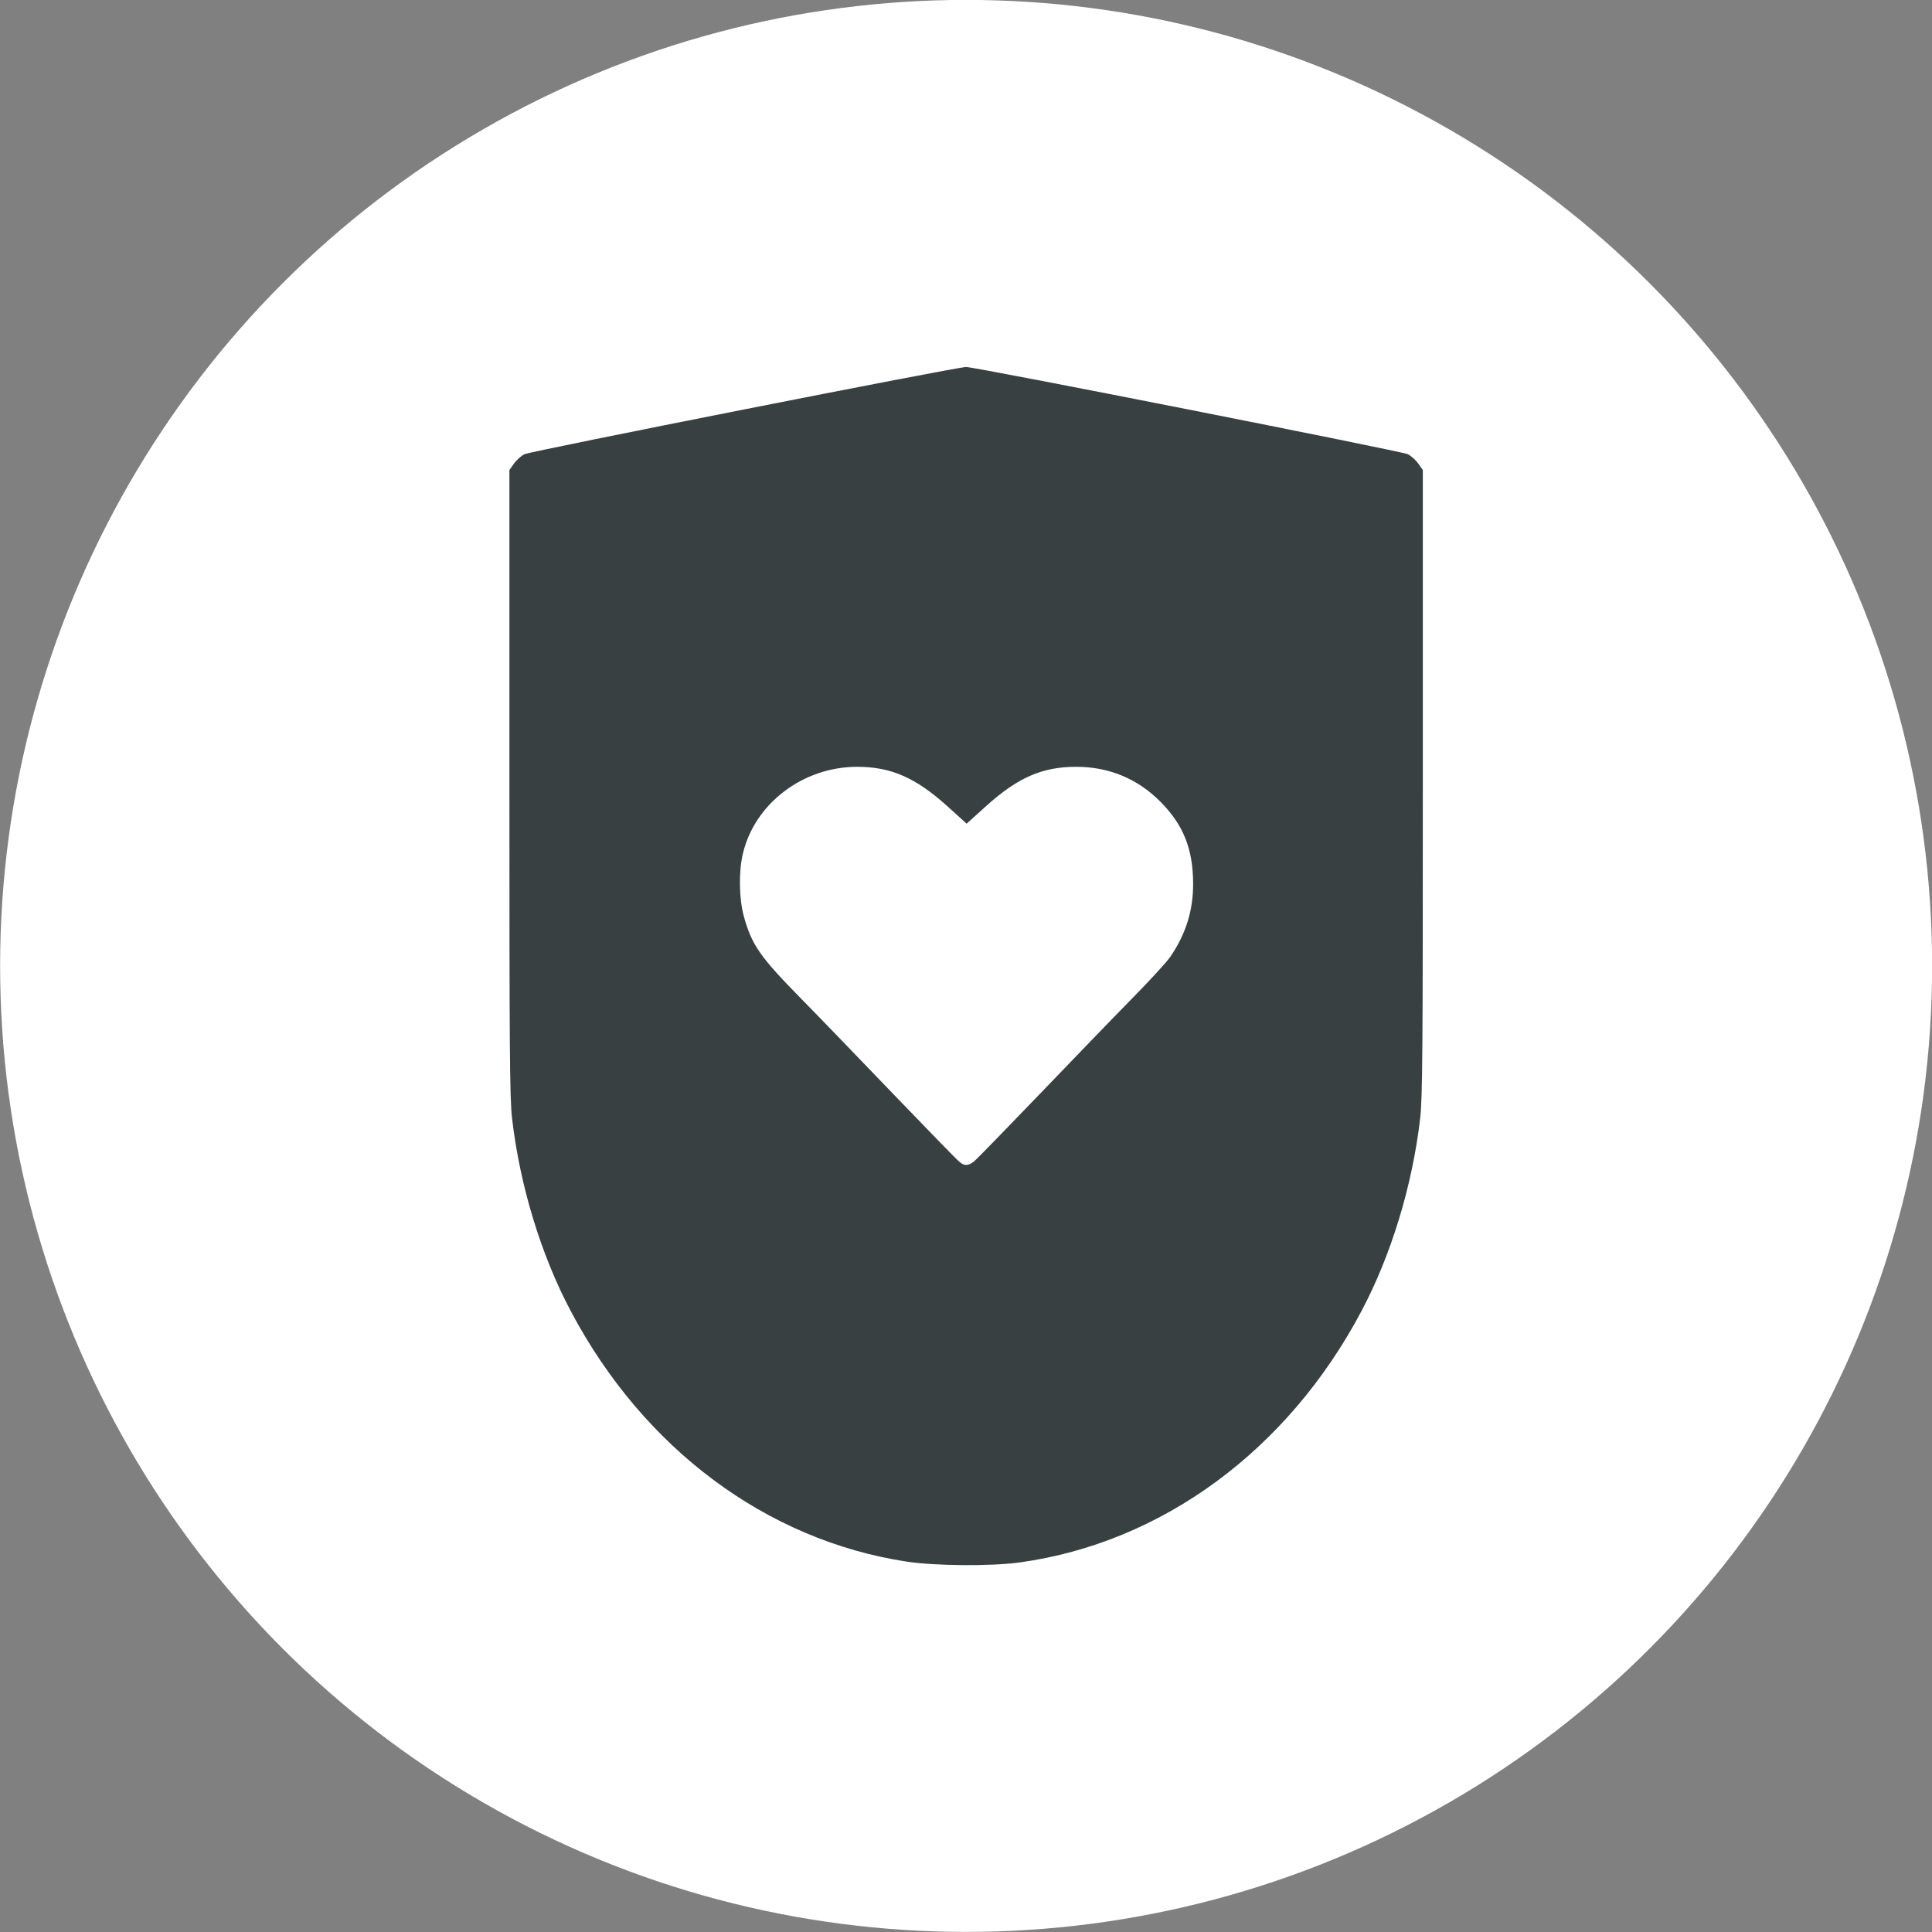
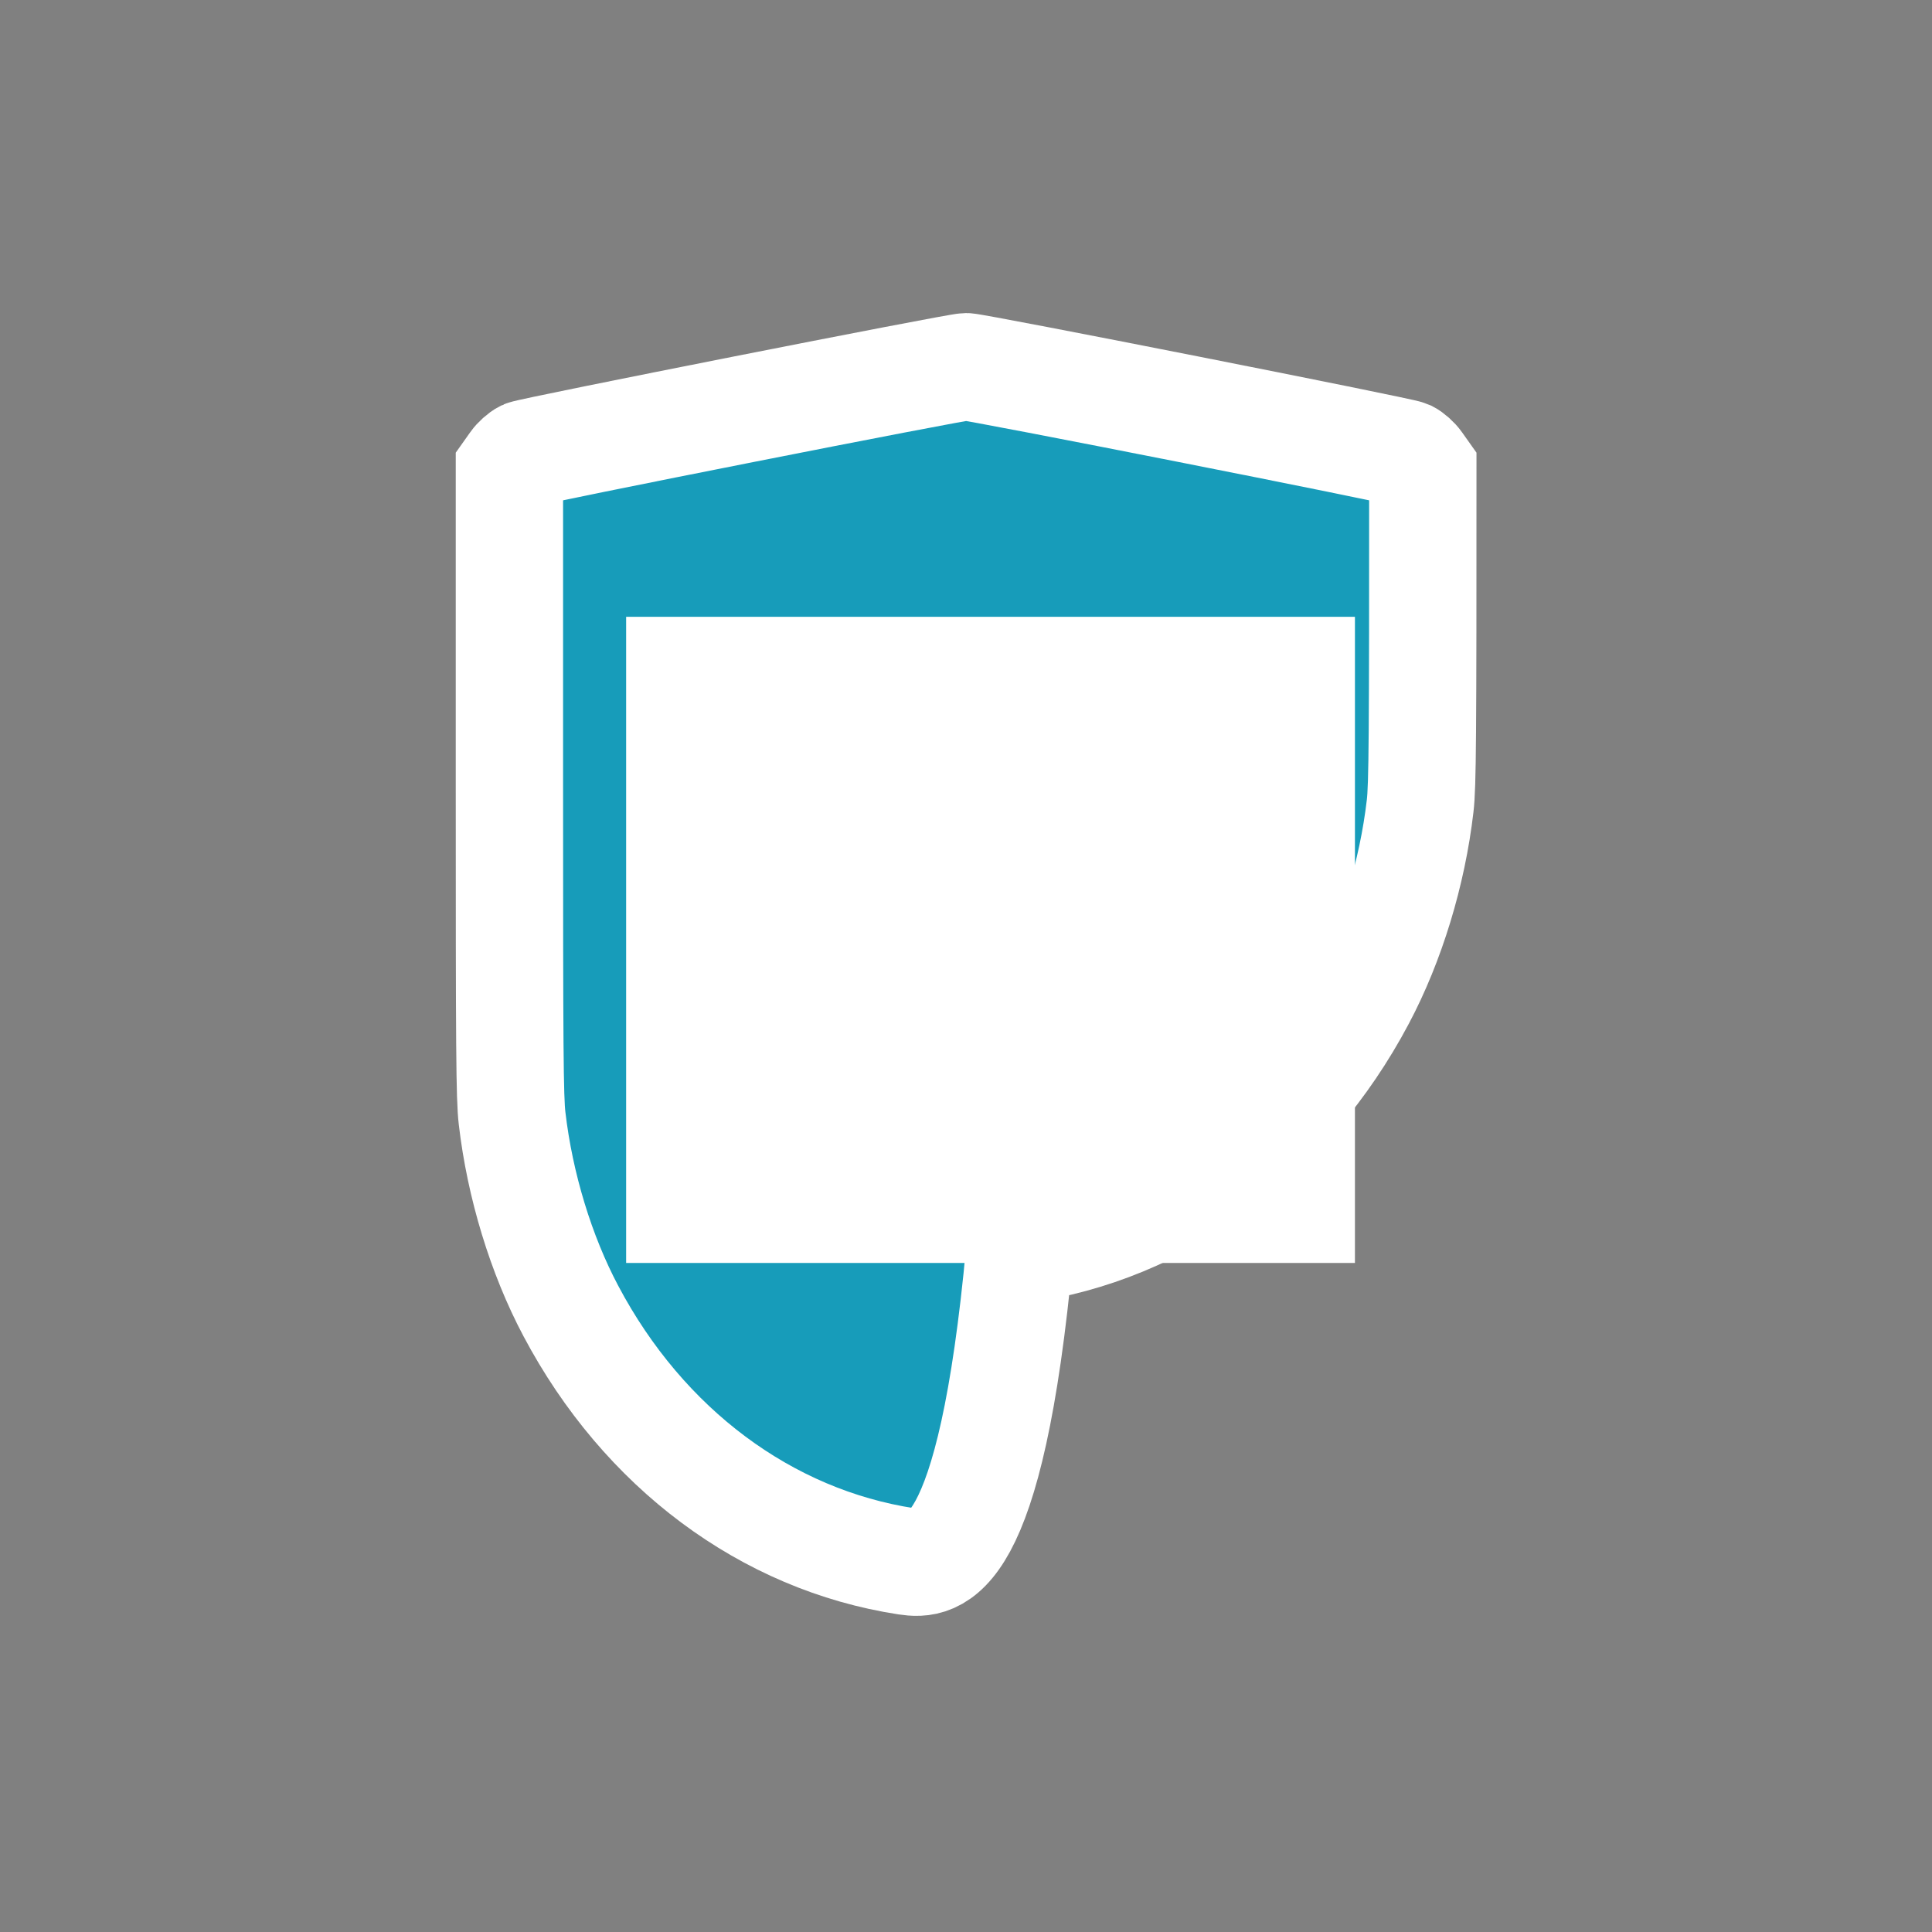
<svg xmlns="http://www.w3.org/2000/svg" xmlns:ns1="http://www.inkscape.org/namespaces/inkscape" xmlns:ns2="http://sodipodi.sourceforge.net/DTD/sodipodi-0.dtd" xmlns:xlink="http://www.w3.org/1999/xlink" version="1.1" id="svg2" ns1:version="1.1.2 (0a00cf5339, 2022-02-04)" ns2:docname="safety.svg" x="0px" y="0px" viewBox="0 0 720 720" style="enable-background:new 0 0 720 720;" xml:space="preserve">
  <rect x="0" y="0" width="720" height="720" fill="#808080" stroke="none" />
  <defs id="defs2308" />
  <style type="text/css" id="style2281">
	.st0{clip-path:url(#SVGID_00000149382490345696104120000011603935969148155783_);}
	.st1{fill:#FFFFFF;}
	.st2{opacity:0.45;fill:#D9D6C2;}
	.st3{fill:#179CBA;stroke:#FFFFFF;stroke-width:40;}
	.st4{fill:#FFFFFF;stroke:#FFFFFF;stroke-width:40;}
	.st5{clip-path:url(#SVGID_00000109722992680818964470000006936341114667179436_);fill:#179CBA;}
</style>
  <ns2:namedview bordercolor="#666666" borderopacity="1.0" fit-margin-bottom="0" fit-margin-left="0" fit-margin-right="0" fit-margin-top="0" id="base" ns1:current-layer="layer1" ns1:cx="229.90984" ns1:cy="309.77926" ns1:document-units="px" ns1:pageopacity="0.0" ns1:pageshadow="2" ns1:window-height="1016" ns1:window-maximized="1" ns1:window-width="1846" ns1:window-x="74" ns1:window-y="27" ns1:zoom="0.87643052" pagecolor="#ffffff" showgrid="false" units="px" ns1:pagecheckerboard="0">
	</ns2:namedview>
  <g id="layer1" transform="translate(-2.857,-2.934)" ns1:groupmode="layer" ns1:label="Layer 1">
    <g id="g2295">
      <defs id="defs2285">
        <rect id="SVGID_1_" x="2.9" y="2.9" width="720" height="720" />
      </defs>
      <clipPath id="SVGID_00000043455122201335090410000010694525792565312663_">
        <use xlink:href="#SVGID_1_" style="overflow:visible;" id="use2287" />
      </clipPath>
      <g id="g4202" style="clip-path:url(#SVGID_00000043455122201335090410000010694525792565312663_);" clip-path="url(#SVGID_00000043455122201335090410000010694525792565312663_)">
-         <circle id="circle4340-2" class="st1" cx="362.9" cy="362.9" r="360" />
-         <path id="path4258" ns1:connector-curvature="0" class="st3" d="M340.7,584.8c-52.2-8-98-42.1-125.1-93.3     c-11.1-20.9-19-46.8-21.9-71.8c-0.9-7.6-1-25.5-1-125.3V178l1.7-2.4c0.9-1.3,2.7-2.9,3.9-3.5c2.6-1.2,161.1-32.5,164.6-32.5     s162,31.3,164.6,32.5c1.2,0.6,3,2.2,3.9,3.5l1.7,2.4v116.4c0,99.8-0.1,117.7-1,125.3c-2.9,25-10.8,50.9-21.9,71.8     c-27.5,51.9-74.4,86.3-127.3,93.6C372,586.6,351.4,586.4,340.7,584.8z M365.8,435.7c1-0.8,11.8-11.9,24.1-24.7     c12.3-12.8,27.9-29,34.7-35.9s13.3-14,14.4-15.7c5.8-8.5,8.5-17.2,8.5-27.1c0-13-3.6-22.1-12.3-30.8     c-8.5-8.5-19.1-12.9-31.3-12.9c-12.6,0-21.7,4-33.4,14.5l-7.4,6.7l-7.4-6.7c-11.7-10.5-20.9-14.5-33.4-14.5     c-20.2,0-38.2,13.7-42.6,32.4c-1.6,6.7-1.4,16.7,0.3,23.1c3,10.9,5.9,15.1,21.5,31c6.8,6.9,22.4,23.1,34.7,35.9     c12.3,12.8,23.1,23.9,24.1,24.7C362.1,437.4,363.6,437.4,365.8,435.7L365.8,435.7z" />
+         <path id="path4258" ns1:connector-curvature="0" class="st3" d="M340.7,584.8c-52.2-8-98-42.1-125.1-93.3     c-11.1-20.9-19-46.8-21.9-71.8c-0.9-7.6-1-25.5-1-125.3V178l1.7-2.4c0.9-1.3,2.7-2.9,3.9-3.5c2.6-1.2,161.1-32.5,164.6-32.5     s162,31.3,164.6,32.5c1.2,0.6,3,2.2,3.9,3.5l1.7,2.4c0,99.8-0.1,117.7-1,125.3c-2.9,25-10.8,50.9-21.9,71.8     c-27.5,51.9-74.4,86.3-127.3,93.6C372,586.6,351.4,586.4,340.7,584.8z M365.8,435.7c1-0.8,11.8-11.9,24.1-24.7     c12.3-12.8,27.9-29,34.7-35.9s13.3-14,14.4-15.7c5.8-8.5,8.5-17.2,8.5-27.1c0-13-3.6-22.1-12.3-30.8     c-8.5-8.5-19.1-12.9-31.3-12.9c-12.6,0-21.7,4-33.4,14.5l-7.4,6.7l-7.4-6.7c-11.7-10.5-20.9-14.5-33.4-14.5     c-20.2,0-38.2,13.7-42.6,32.4c-1.6,6.7-1.4,16.7,0.3,23.1c3,10.9,5.9,15.1,21.5,31c6.8,6.9,22.4,23.1,34.7,35.9     c12.3,12.8,23.1,23.9,24.1,24.7C362.1,437.4,363.6,437.4,365.8,435.7L365.8,435.7z" />
        <rect id="rect4162" x="256.2" y="252.8" class="st4" width="231.6" height="200.8" />
      </g>
    </g>
    <g id="g2304">
      <defs id="defs2298">
-         <rect id="SVGID_00000132791802948137639260000011049418492297937822_" x="2.9" y="2.9" width="720" height="720" />
-       </defs>
+         </defs>
      <clipPath id="SVGID_00000116219189067907178720000004303983435586537626_">
        <use xlink:href="#SVGID_00000132791802948137639260000011049418492297937822_" style="overflow:visible;" id="use2300" />
      </clipPath>
-       <path id="path4258-9" ns1:connector-curvature="0" style="clip-path:url(#SVGID_00000116219189067907178720000004303983435586537626_);fill:#384042;fill-opacity:1" d="    M340.7,584.9c-52.2-8-98-42.1-125.1-93.3c-11.1-20.9-19-46.8-21.9-71.8c-0.9-7.6-1-25.5-1-125.3V178.1l1.7-2.4    c0.9-1.3,2.7-2.9,3.9-3.5c2.6-1.2,161.1-32.5,164.6-32.5s162,31.3,164.6,32.5c1.2,0.6,3,2.2,3.9,3.5l1.7,2.4v116.4    c0,99.8-0.1,117.7-1,125.3c-2.9,25-10.8,50.9-21.9,71.8c-27.5,51.9-74.4,86.3-127.3,93.6C372,586.7,351.4,586.5,340.7,584.9    L340.7,584.9z M365.8,435.8c1-0.8,11.8-11.9,24.1-24.7c12.3-12.8,27.9-29,34.7-35.9s13.3-14,14.4-15.7c5.8-8.5,8.5-17.2,8.5-27.1    c0-13-3.6-22.1-12.3-30.8c-8.5-8.5-19.1-12.9-31.3-12.9c-12.6,0-21.7,4-33.4,14.5l-7.4,6.7l-7.4-6.7    c-11.7-10.5-20.9-14.5-33.4-14.5c-20.2,0-38.2,13.7-42.6,32.4c-1.6,6.7-1.4,16.7,0.3,23.1c3,10.9,5.9,15.1,21.5,31    c6.8,6.9,22.4,23.1,34.7,35.9c12.3,12.8,23.1,23.9,24.1,24.7C362.1,437.5,363.6,437.5,365.8,435.8L365.8,435.8z" clip-path="url(#SVGID_00000116219189067907178720000004303983435586537626_)" />
    </g>
  </g>
</svg>